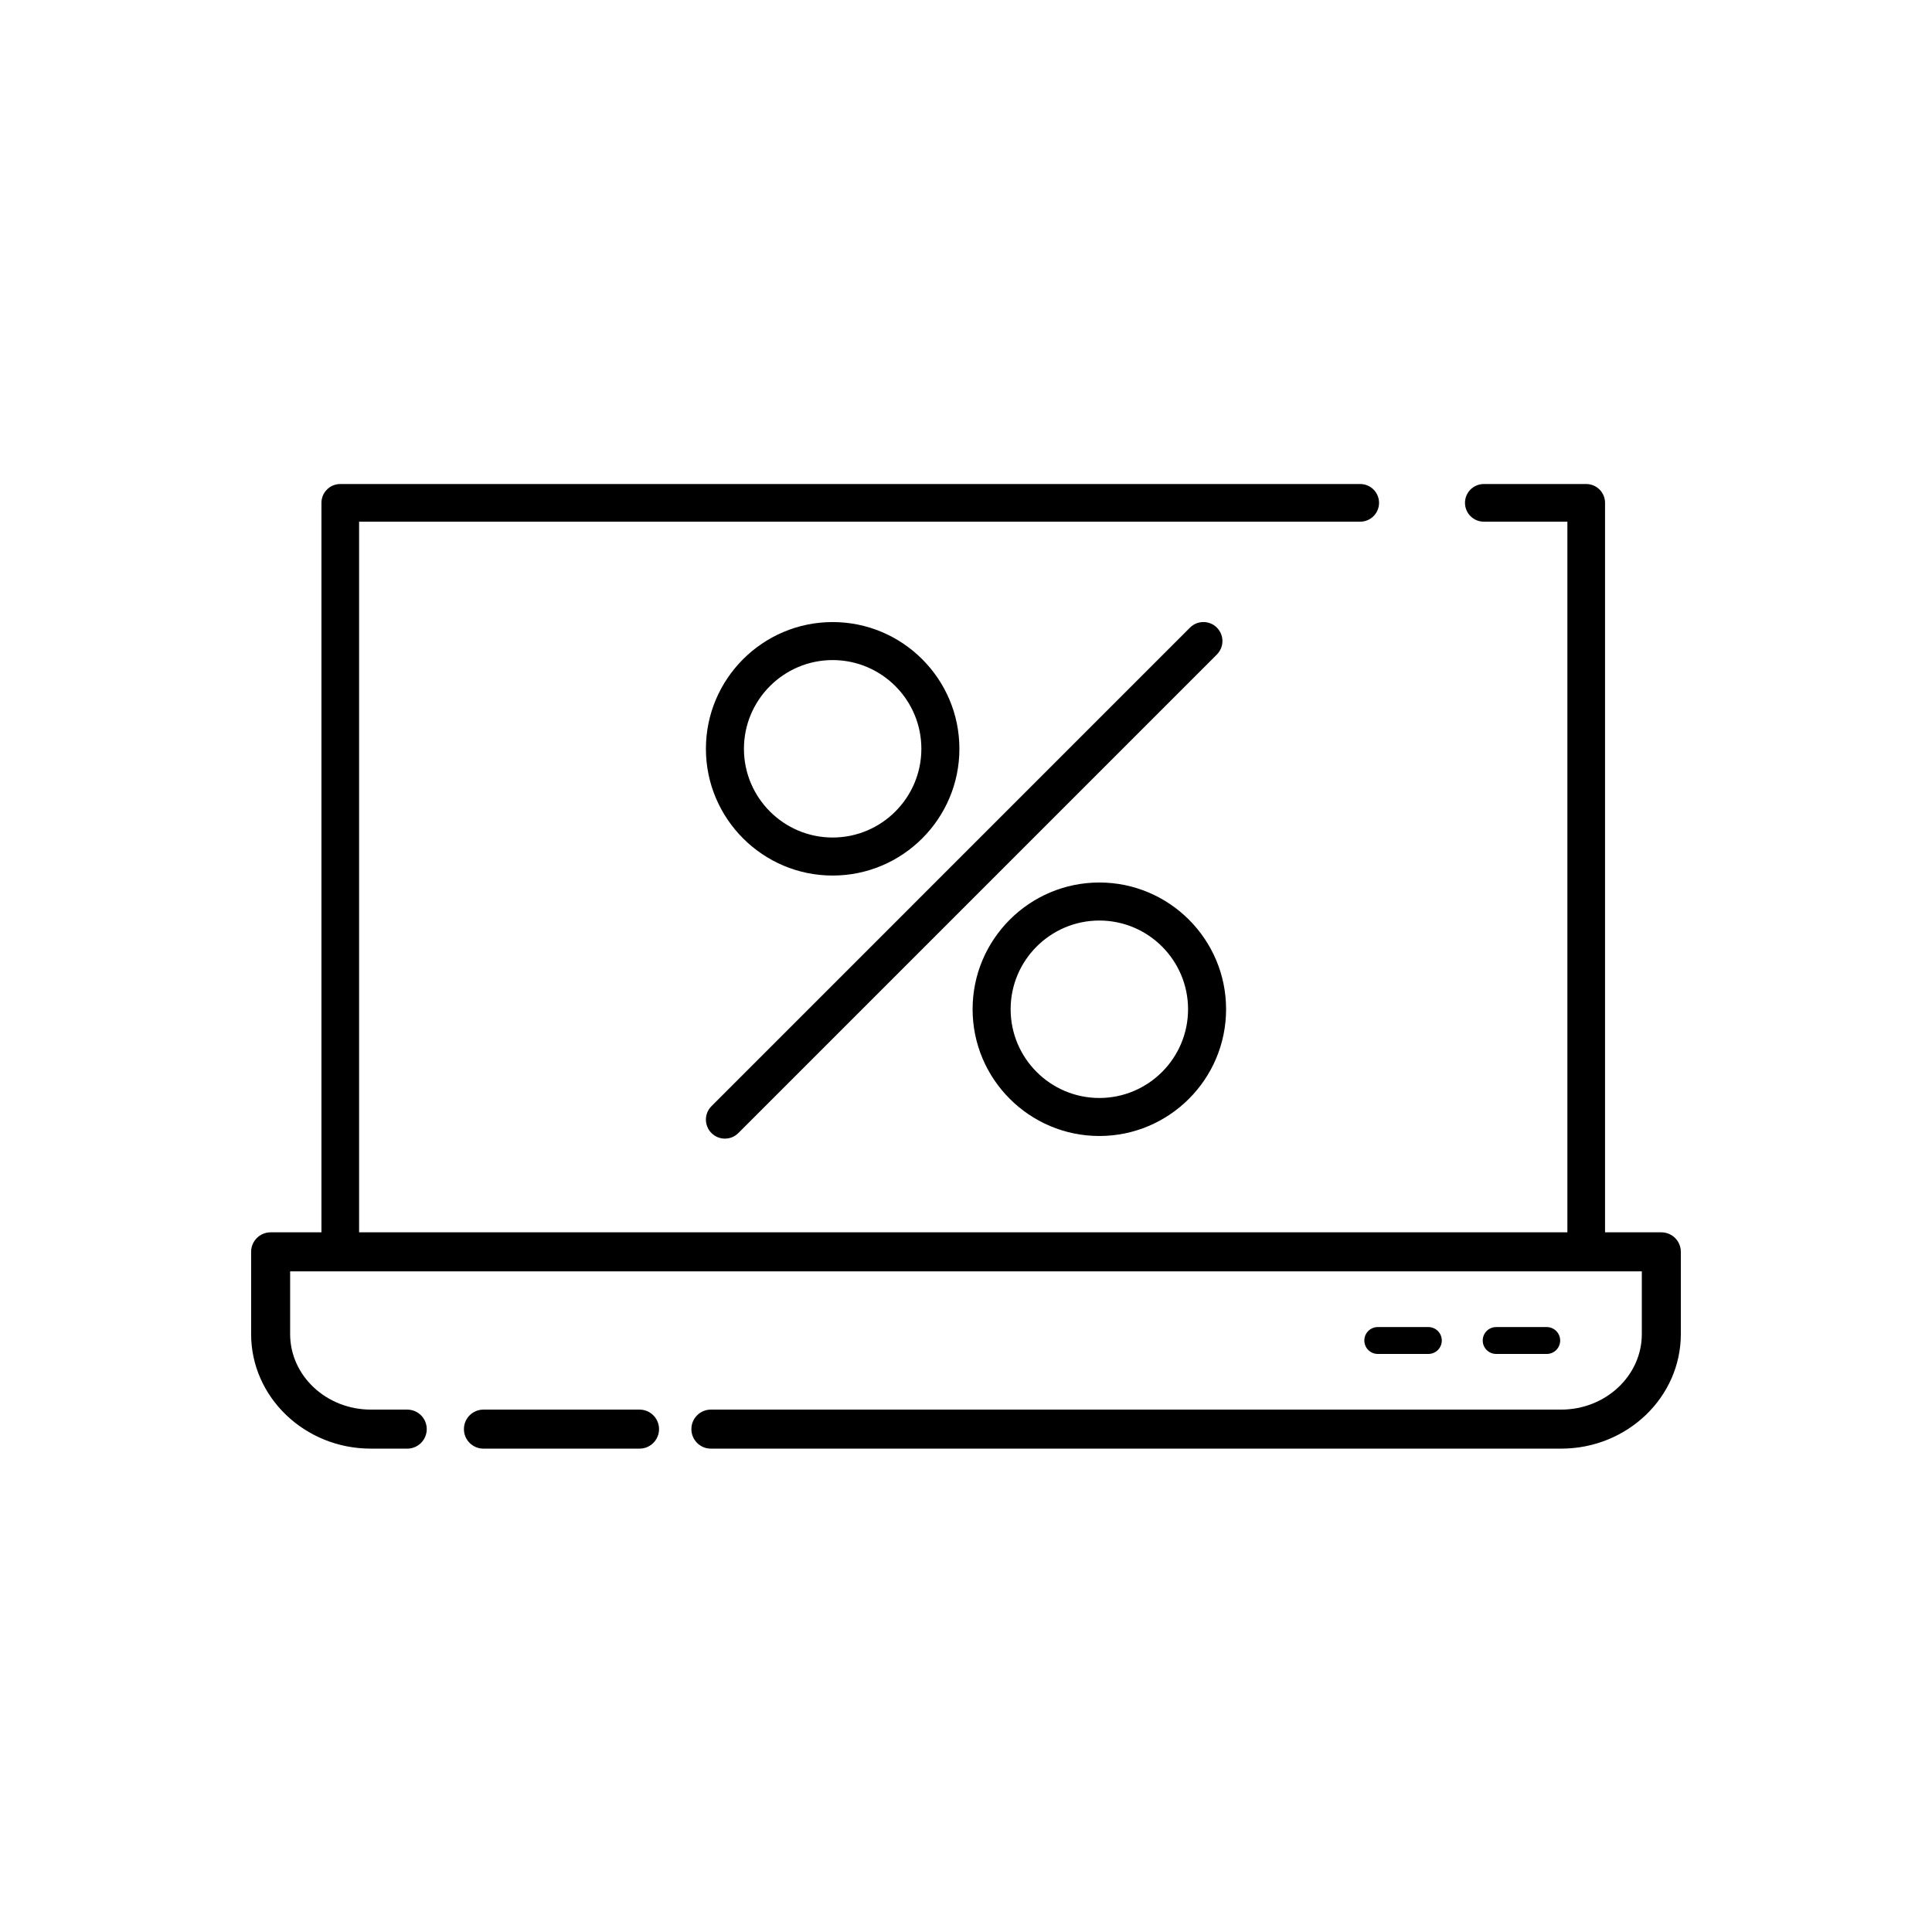
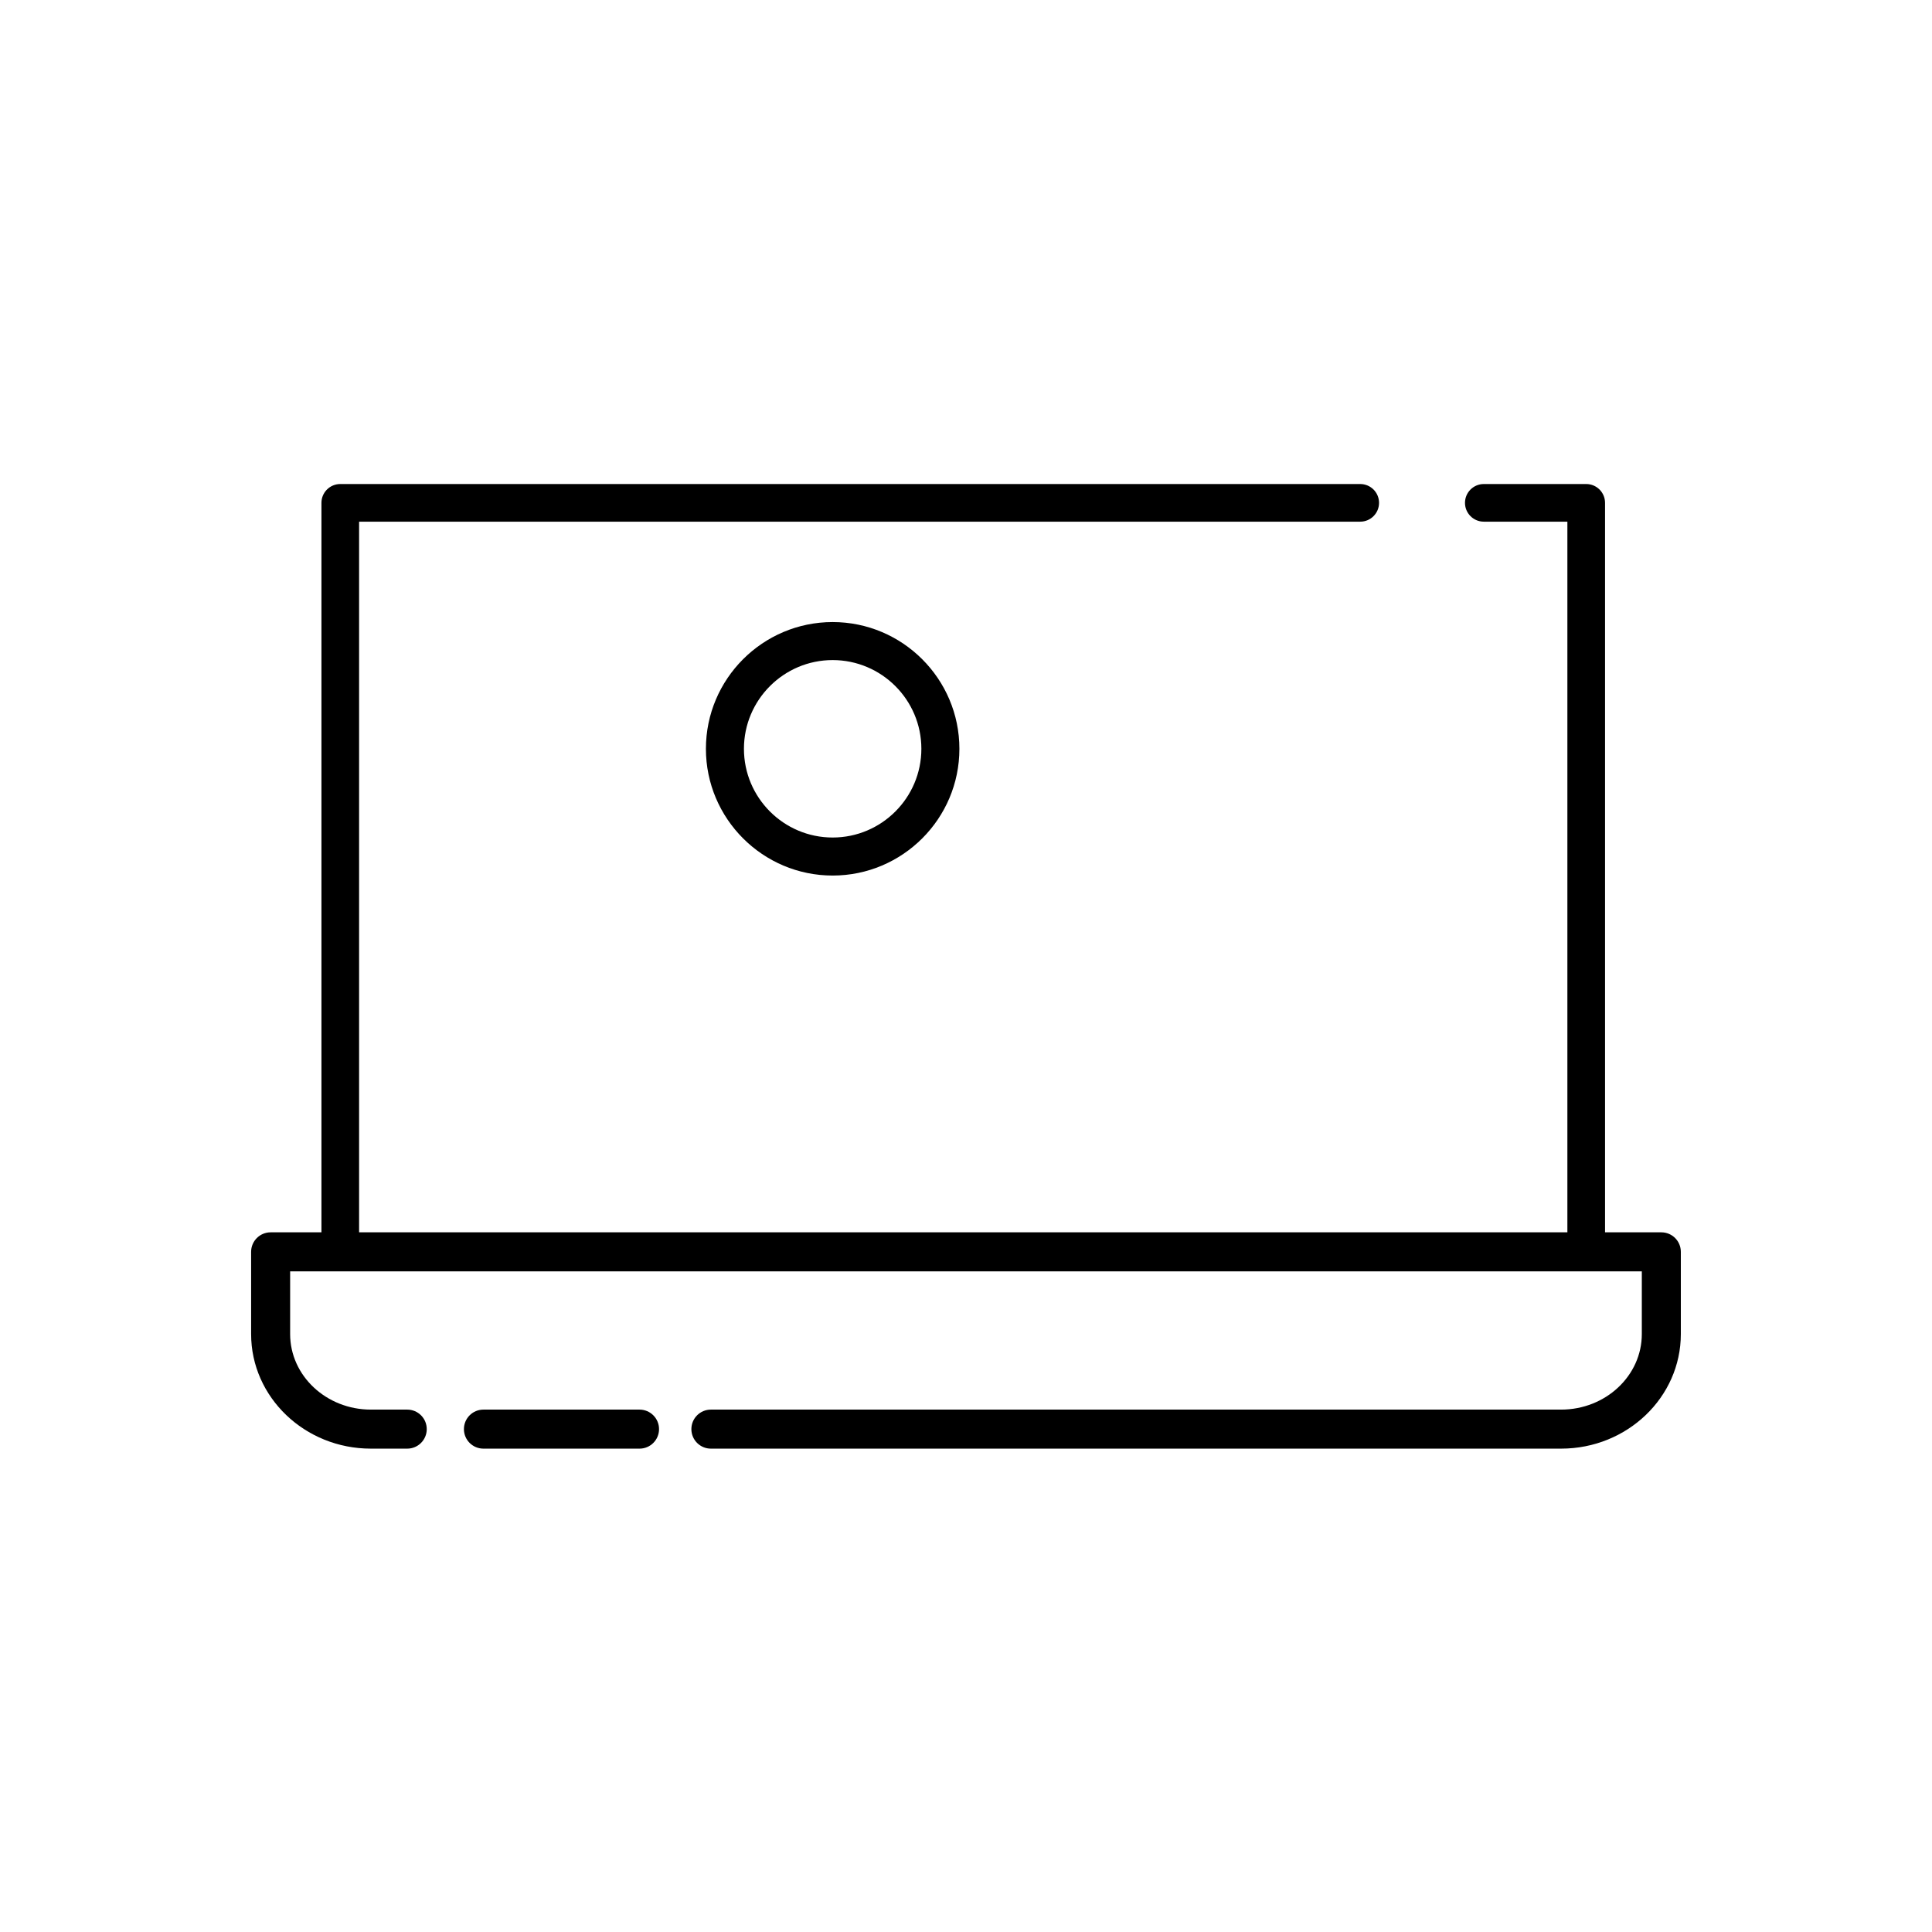
<svg xmlns="http://www.w3.org/2000/svg" fill="#000000" width="800px" height="800px" version="1.1" viewBox="144 144 512 512">
  <g>
    <path d="m364.66 376.03c18.52 0 33.59-15.066 33.59-33.586 0-18.52-15.07-33.59-33.59-33.59s-33.586 15.066-33.586 33.59c0.004 18.516 15.07 33.586 33.586 33.586zm0-57.102c12.965 0 23.512 10.547 23.512 23.512s-10.547 23.512-23.512 23.512-23.508-10.547-23.508-23.512c0-12.961 10.547-23.512 23.508-23.512z" />
-     <path d="m435.34 445.05c18.52 0 33.586-15.066 33.586-33.59 0-18.52-15.066-33.586-33.586-33.586-18.52 0-33.59 15.066-33.59 33.586 0 18.523 15.07 33.59 33.59 33.59zm0-57.098c12.965 0 23.508 10.547 23.508 23.512s-10.543 23.512-23.508 23.512-23.512-10.547-23.512-23.512 10.547-23.512 23.512-23.512z" />
-     <path d="m332.55 444.27c0.984 0.984 2.273 1.477 3.562 1.477 1.289 0 2.578-0.492 3.562-1.477l126.81-126.82c1.969-1.969 1.969-5.156 0-7.125s-5.156-1.969-7.125 0l-126.81 126.82c-1.969 1.969-1.969 5.156 0 7.125z" />
-     <path d="m553.9 502.81c1.969 0 3.562-1.594 3.562-3.562-0.004-1.969-1.598-3.562-3.562-3.562h-13.402c-1.969 0-3.562 1.594-3.562 3.562s1.594 3.562 3.562 3.562z" />
-     <path d="m522.53 502.81c1.969 0 3.562-1.594 3.562-3.562s-1.594-3.562-3.562-3.562h-13.406c-1.969 0-3.562 1.594-3.562 3.562s1.594 3.562 3.562 3.562z" />
    <path d="m313.48 517.56h-41.363c-2.859 0-5.172 2.316-5.172 5.172s2.312 5.172 5.172 5.172h41.363c2.859 0 5.172-2.316 5.172-5.172s-2.312-5.172-5.172-5.172z" />
    <path d="m584.28 470.58h-14.926v-193.32c0-2.754-2.234-4.988-4.988-4.988h-27.141c-2.754 0-4.988 2.234-4.988 4.988 0 2.754 2.234 4.988 4.988 4.988h22.148v188.33h-320.21v-188.33h265.31c2.754 0 4.988-2.234 4.988-4.988 0-2.754-2.234-4.988-4.988-4.988h-270.3c-2.754 0-4.988 2.234-4.988 4.988v193.32h-13.465c-2.859 0-5.172 2.316-5.172 5.172v21.789c0 16.742 14.23 30.363 31.723 30.363h9.648c2.859 0 5.172-2.316 5.172-5.172s-2.312-5.172-5.172-5.172h-9.648c-11.789 0-21.383-8.98-21.383-20.016v-16.617h358.21v16.617c0 11.039-9.594 20.016-21.383 20.016h-225.32c-2.859 0-5.172 2.316-5.172 5.172s2.312 5.172 5.172 5.172h225.32c17.496 0 31.723-13.621 31.723-30.363v-21.789c0.004-2.856-2.309-5.172-5.168-5.172z" />
  </g>
</svg>